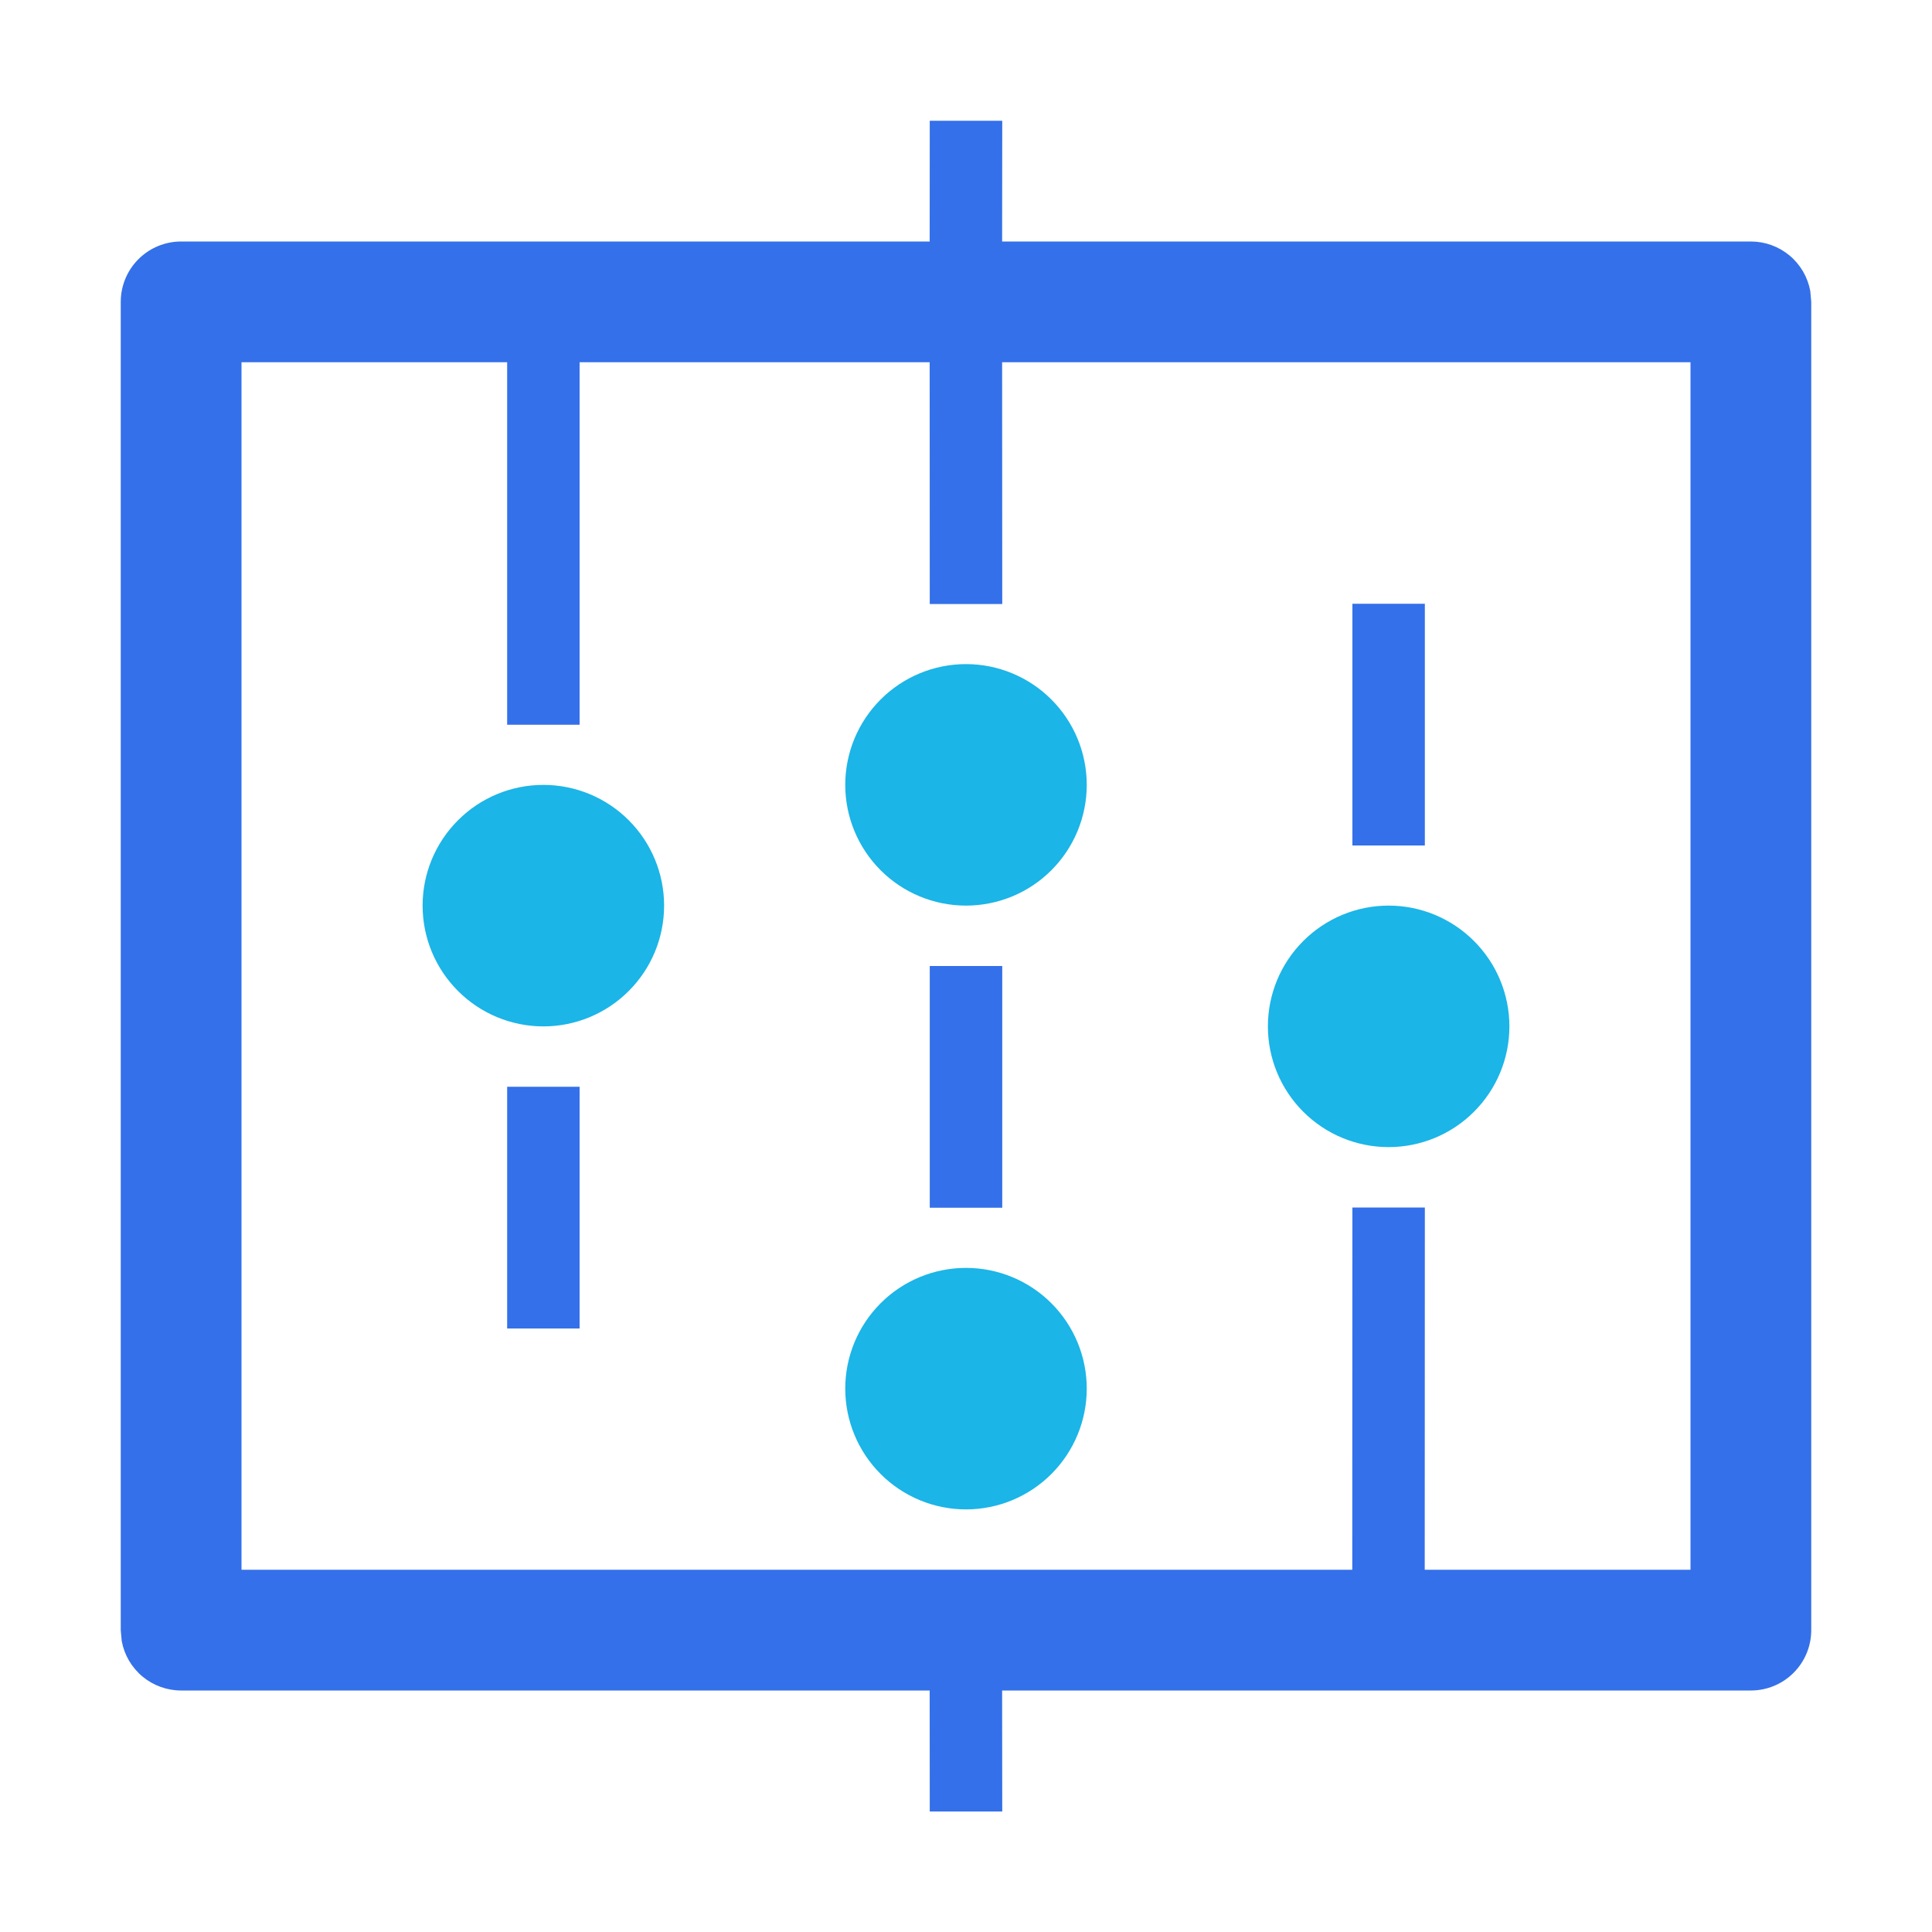
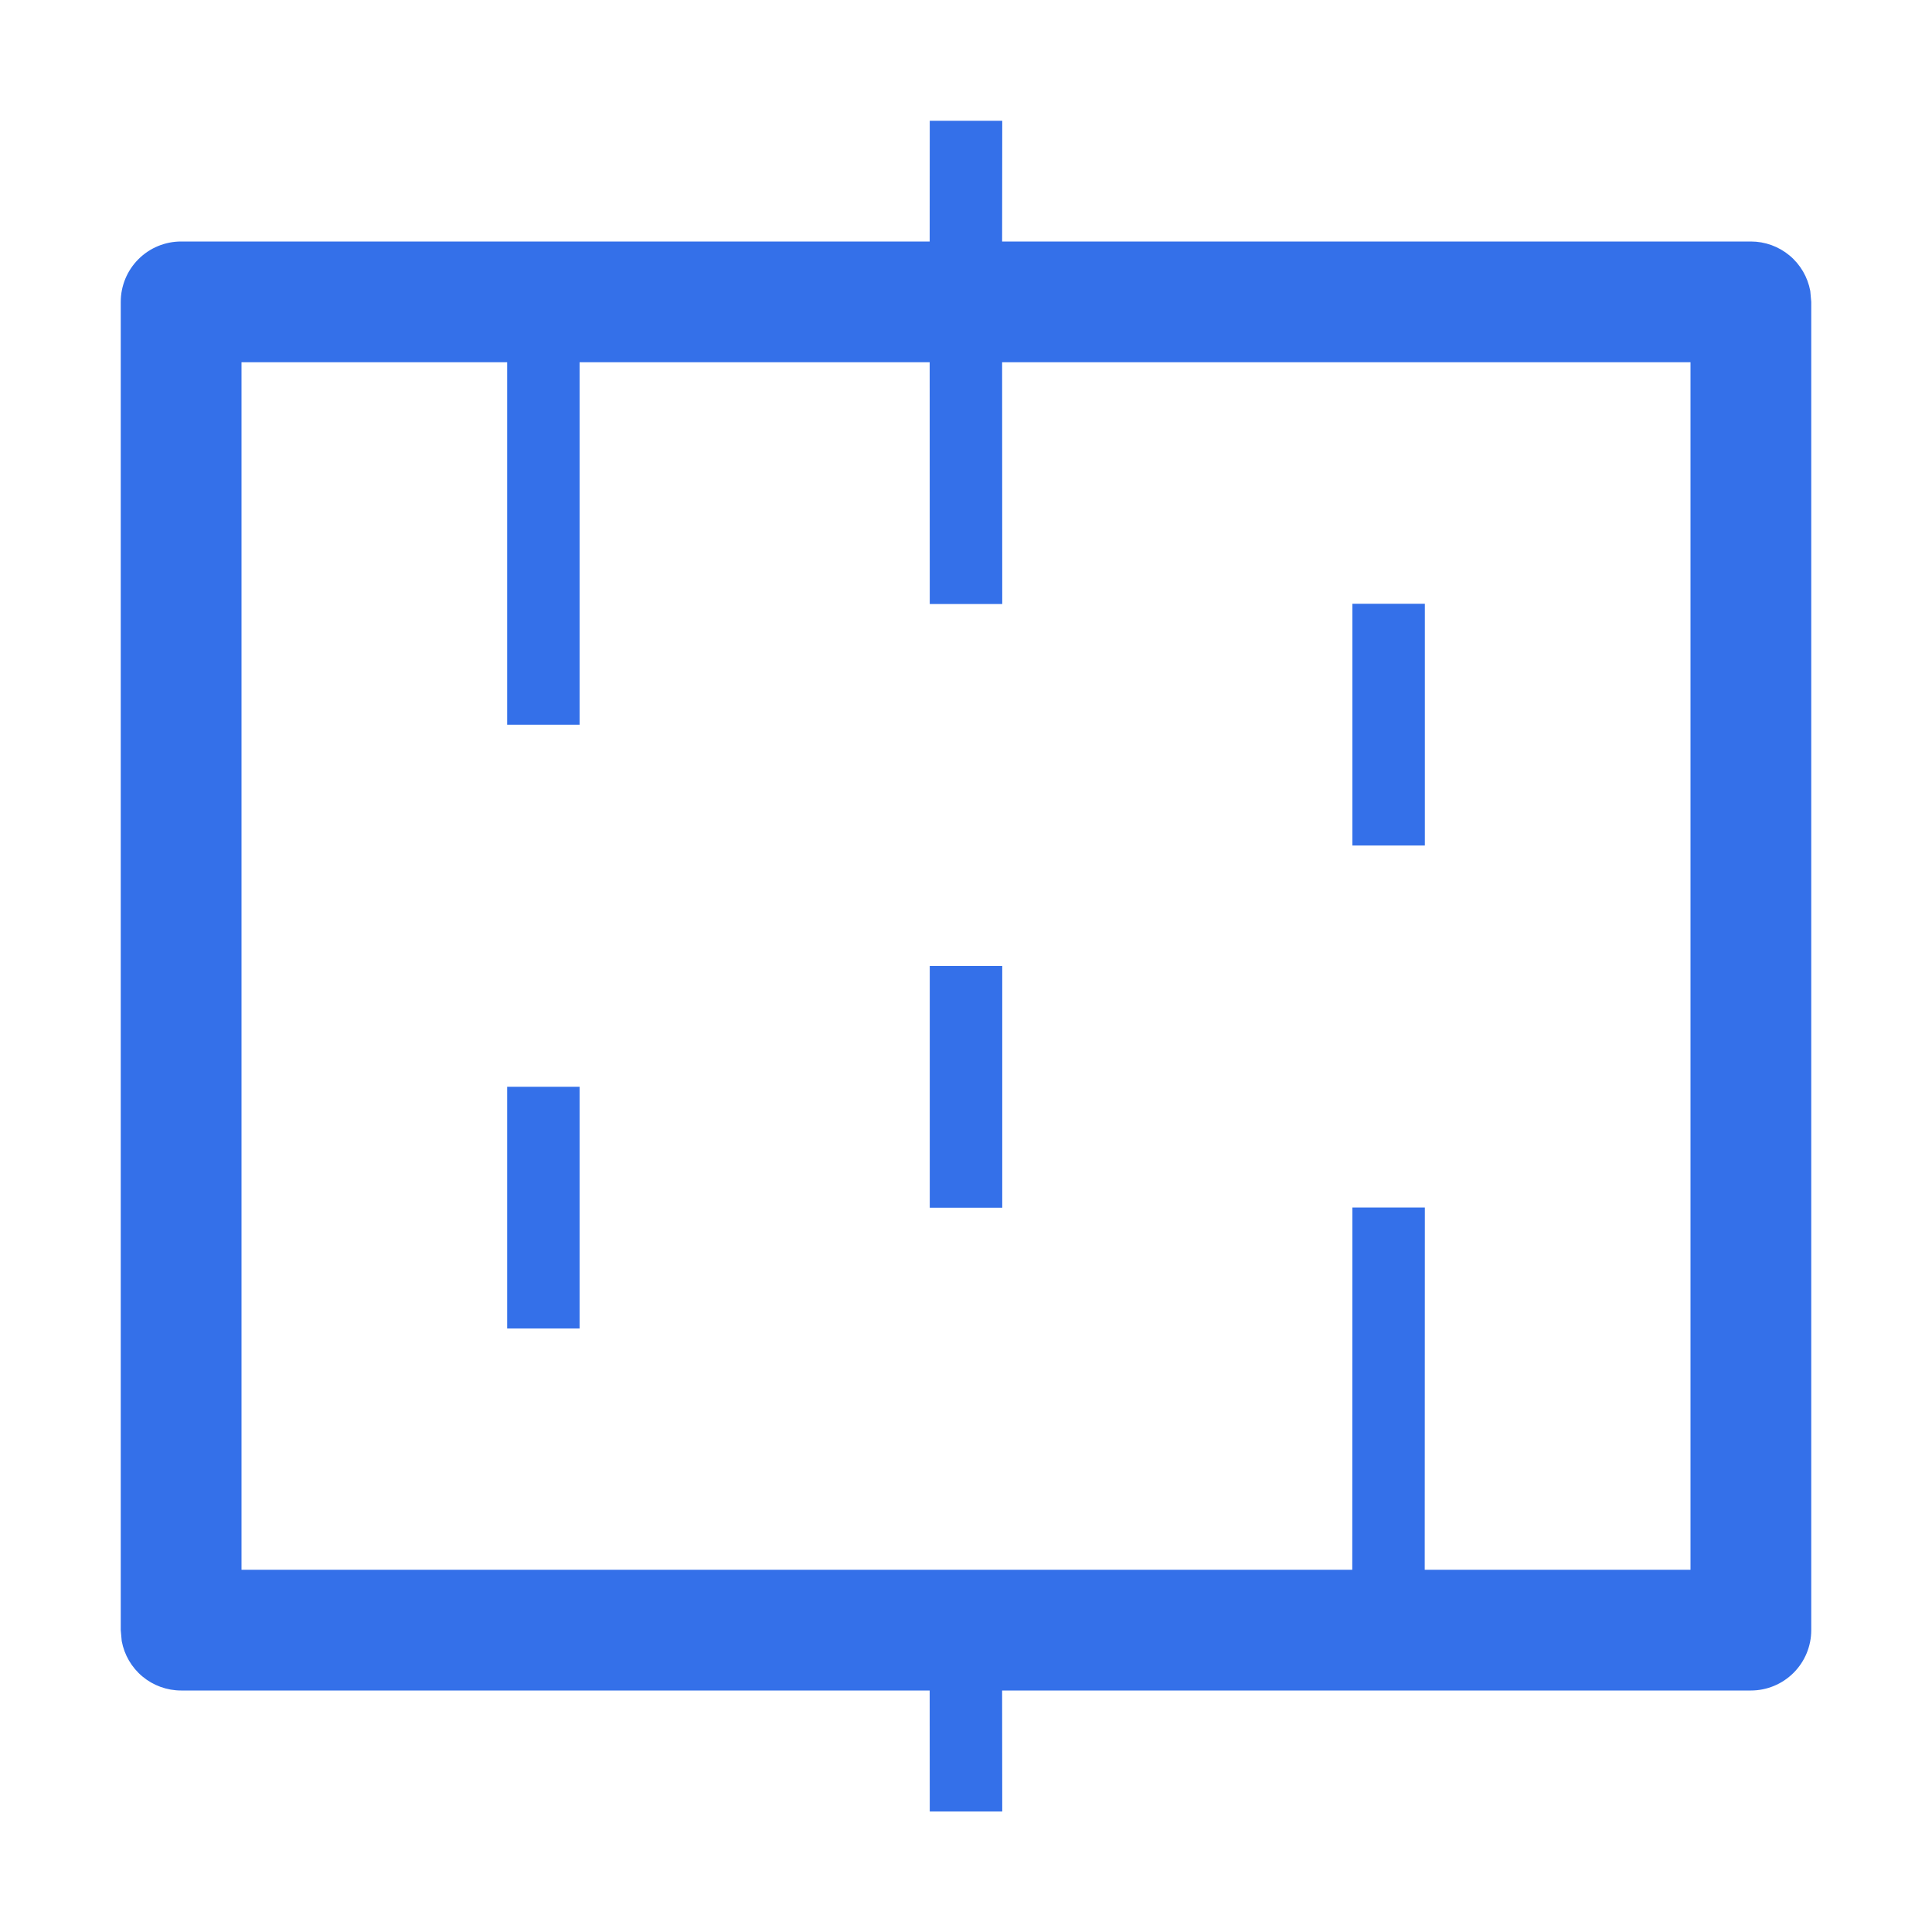
<svg xmlns="http://www.w3.org/2000/svg" width="46" height="46" viewBox="0 0 46 46" fill="none">
-   <path d="M23 30.188C23.762 30.188 24.494 30.49 25.033 31.03C25.572 31.569 25.875 32.3 25.875 33.062C25.875 33.825 25.572 34.556 25.033 35.095C24.494 35.635 23.762 35.938 23 35.938C22.238 35.938 21.506 35.635 20.967 35.095C20.428 34.556 20.125 33.825 20.125 33.062C20.125 32.3 20.428 31.569 20.967 31.03C21.506 30.49 22.238 30.188 23 30.188ZM33.062 21.562C33.825 21.562 34.556 21.865 35.095 22.405C35.635 22.944 35.938 23.675 35.938 24.438C35.938 25.2 35.635 25.931 35.095 26.47C34.556 27.01 33.825 27.312 33.062 27.312C32.3 27.312 31.569 27.01 31.03 26.47C30.49 25.931 30.188 25.2 30.188 24.438C30.188 23.675 30.49 22.944 31.03 22.405C31.569 21.865 32.3 21.562 33.062 21.562ZM12.938 18.688C13.7 18.688 14.431 18.99 14.97 19.53C15.51 20.069 15.812 20.8 15.812 21.562C15.812 22.325 15.51 23.056 14.97 23.595C14.431 24.135 13.7 24.438 12.938 24.438C12.175 24.438 11.444 24.135 10.905 23.595C10.365 23.056 10.062 22.325 10.062 21.562C10.062 20.8 10.365 20.069 10.905 19.53C11.444 18.99 12.175 18.688 12.938 18.688ZM23 15.812C23.762 15.812 24.494 16.115 25.033 16.655C25.572 17.194 25.875 17.925 25.875 18.688C25.875 19.45 25.572 20.181 25.033 20.72C24.494 21.26 23.762 21.562 23 21.562C22.238 21.562 21.506 21.26 20.967 20.72C20.428 20.181 20.125 19.45 20.125 18.688C20.125 17.925 20.428 17.194 20.967 16.655C21.506 16.115 22.238 15.812 23 15.812Z" fill="#1BB5E7" />
  <path d="M23.863 2.875L23.86 5.75H41.688C42.024 5.75 42.35 5.868 42.608 6.083C42.867 6.299 43.041 6.598 43.102 6.929L43.125 7.188V38.812C43.125 39.194 42.974 39.559 42.704 39.829C42.434 40.099 42.069 40.25 41.688 40.25H23.86L23.863 43.131H22.137L22.135 40.25H4.312C3.976 40.25 3.65 40.132 3.392 39.917C3.133 39.701 2.959 39.402 2.898 39.071L2.875 38.812V7.188C2.875 6.806 3.026 6.441 3.296 6.171C3.566 5.901 3.931 5.75 4.312 5.75H22.135L22.137 2.875H23.863ZM12.075 8.625H5.75V37.375H32.197L32.2 28.75H33.925L33.922 37.375H40.25V8.625H23.86L23.863 14.381H22.137L22.135 8.625H13.8V17.256H12.075V8.625ZM13.8 25.875V31.631H12.075V25.875H13.8ZM23.863 23V28.756H22.137V23H23.863ZM33.925 14.375V20.131H32.2V14.375H33.925Z" fill="#3470E9" />
</svg>